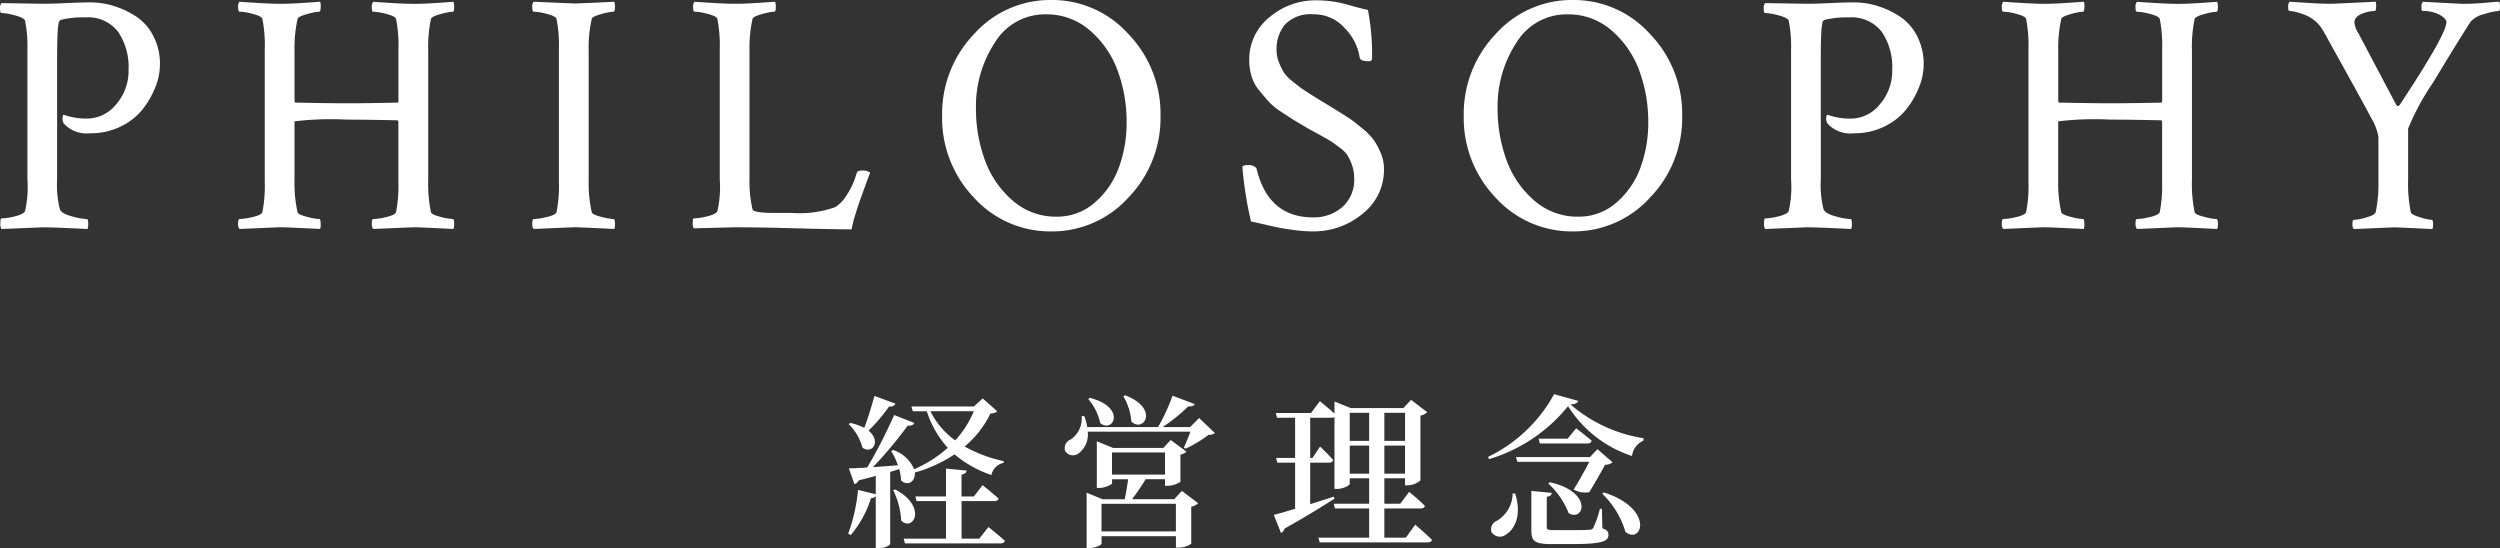
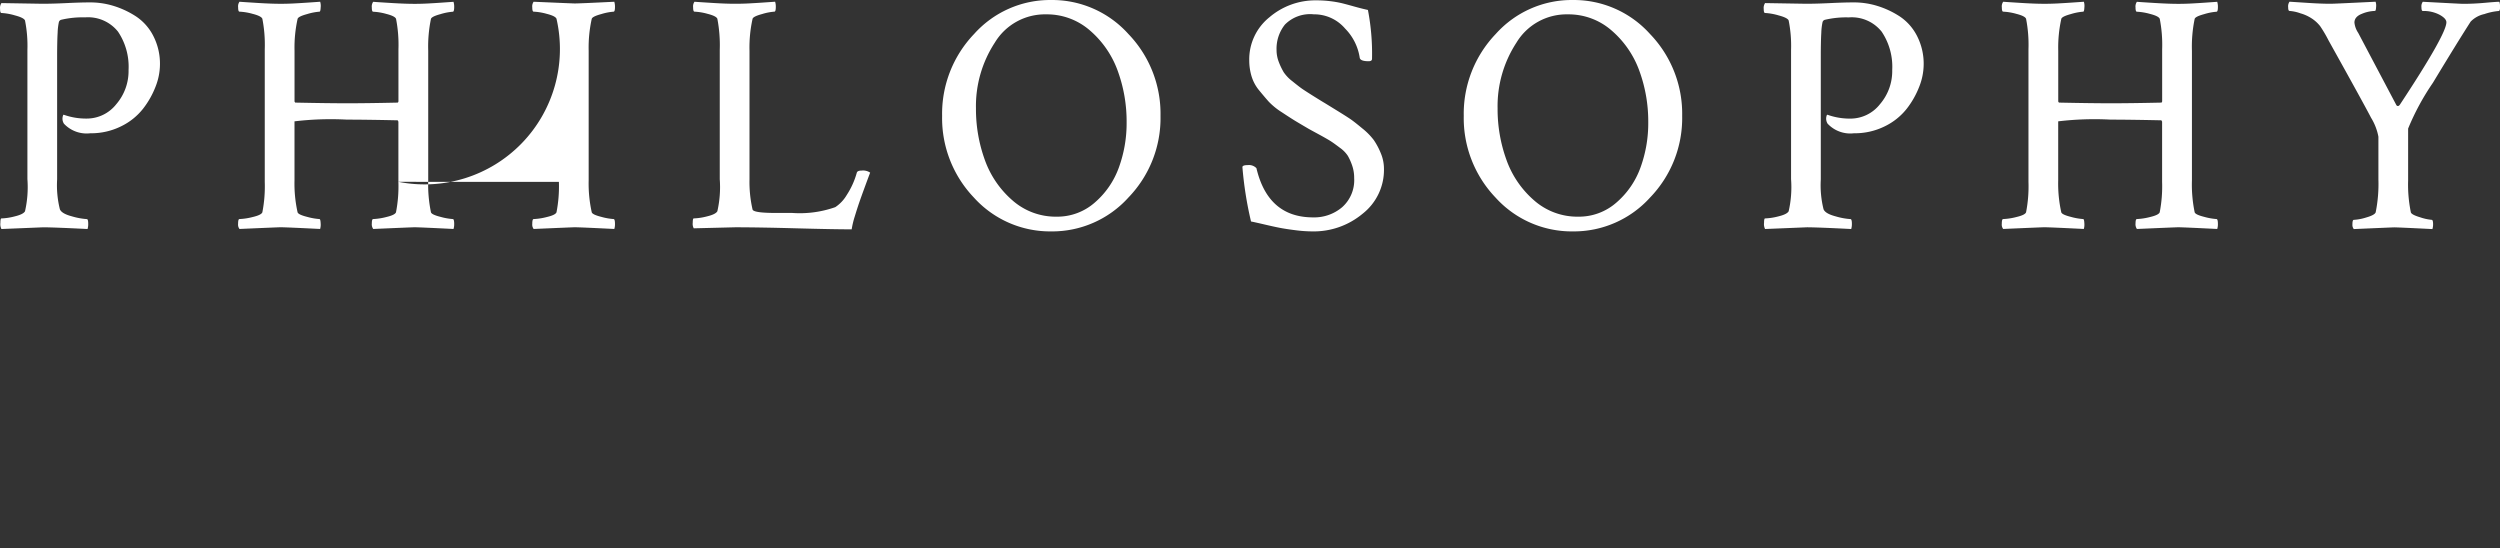
<svg xmlns="http://www.w3.org/2000/svg" width="228.575" height="50.119" viewBox="0 0 228.575 50.119">
  <rect x="0" y="0" width="228.575" height="50.119" fill="#333333" stroke="none" />
  <g transform="translate(-606.119 -184.156)">
-     <path d="M-110.006-20.5q.938,0,2.219-.062t2.188-.062a7.236,7.236,0,0,1,2.078.313,8.111,8.111,0,0,1,2.031.938,4.7,4.7,0,0,1,1.609,1.781,5.565,5.565,0,0,1,.625,2.688,5.609,5.609,0,0,1-.391,1.953,7.927,7.927,0,0,1-1.141,2.031A5.736,5.736,0,0,1-102.8-9.3a6.172,6.172,0,0,1-2.828.641,2.84,2.84,0,0,1-2.406-.875.852.852,0,0,1-.094-.719q.031-.125.094-.094a6.047,6.047,0,0,0,2.094.344,3.43,3.43,0,0,0,2.688-1.312,4.645,4.645,0,0,0,1.125-3.125,5.748,5.748,0,0,0-.969-3.516,3.5,3.5,0,0,0-3-1.3,8.51,8.51,0,0,0-2.187.219.3.3,0,0,0-.219.234,5.451,5.451,0,0,0-.109.953q-.047.75-.047,2.25V-4.437a9.1,9.1,0,0,0,.25,2.719q.156.406,1.109.656a6.231,6.231,0,0,0,1.359.25q.125,0,.125.438a1.5,1.5,0,0,1-.062.469q-3.125-.156-4.062-.156l-3.812.156a.976.976,0,0,1-.094-.562q0-.406.094-.406a5.6,5.6,0,0,0,1.219-.187q.781-.187.938-.469a9.921,9.921,0,0,0,.219-2.937V-16.281a11.791,11.791,0,0,0-.219-2.687q-.094-.25-.922-.469a5.38,5.38,0,0,0-1.234-.219q-.125,0-.125-.375a.786.786,0,0,1,.125-.531Zm32.55,16.281v-5.5l-.062-.125q-2.938-.063-4.625-.062a27.94,27.94,0,0,0-4.812.156v5.406a12.083,12.083,0,0,0,.281,2.906q.062.219.875.422a5.586,5.586,0,0,0,1.125.2q.094,0,.109.375a1.421,1.421,0,0,1-.047.531q-3.125-.156-3.625-.156-.156,0-3.75.156a.665.665,0,0,1-.125-.469q0-.438.125-.437A5.77,5.77,0,0,0-90.784-1q.8-.187.891-.437a12.375,12.375,0,0,0,.219-2.781V-16.344a12.375,12.375,0,0,0-.219-2.781q-.094-.25-.891-.453a5.359,5.359,0,0,0-1.2-.2q-.125,0-.125-.406a.724.724,0,0,1,.125-.5q.406.031,1.656.109t2.094.078q.625,0,1.219-.031t1.281-.078l1.125-.078a1.249,1.249,0,0,1,.047.516q-.016.391-.109.391a5.225,5.225,0,0,0-1.125.219q-.812.219-.875.438a12.083,12.083,0,0,0-.281,2.906v4.656l.063.094q3.062.063,4.75.063,1.813,0,4.625-.062a.18.18,0,0,0,.063-.125v-4.75a12.375,12.375,0,0,0-.219-2.781q-.094-.25-.891-.453a5.359,5.359,0,0,0-1.2-.2q-.125,0-.125-.391a.754.754,0,0,1,.125-.516q.375.031,1.656.109t2.125.078q.594,0,1.188-.031t1.266-.078l1.109-.078a1.5,1.5,0,0,1,.063.469q0,.437-.125.438a5.225,5.225,0,0,0-1.125.219q-.812.219-.875.438a12.519,12.519,0,0,0-.25,2.906V-4.344a12.519,12.519,0,0,0,.25,2.906q.062.219.875.422a5.586,5.586,0,0,0,1.125.2q.125,0,.125.469a1.385,1.385,0,0,1-.062.438q-3.125-.156-3.562-.156-.187,0-3.781.156a.754.754,0,0,1-.125-.516q0-.391.125-.391A5.77,5.77,0,0,0-78.566-1q.8-.187.891-.437A12.375,12.375,0,0,0-77.456-4.219Zm14.675-12.125A12.375,12.375,0,0,0-63-19.125q-.094-.25-.891-.453a5.359,5.359,0,0,0-1.2-.2q-.125,0-.125-.406a.724.724,0,0,1,.125-.5q3.594.156,3.75.156.5,0,3.625-.156a1.5,1.5,0,0,1,.063.469q0,.437-.125.438a5.225,5.225,0,0,0-1.125.219q-.813.219-.875.438a12.083,12.083,0,0,0-.281,2.906V-4.344a12.083,12.083,0,0,0,.281,2.906q.063.219.875.422a5.586,5.586,0,0,0,1.125.2q.125,0,.125.469a1.385,1.385,0,0,1-.062.438q-3.125-.156-3.625-.156-.156,0-3.75.156a.665.665,0,0,1-.125-.469q0-.438.125-.437A5.77,5.77,0,0,0-63.891-1q.8-.187.891-.437a12.375,12.375,0,0,0,.219-2.781ZM-46.637-20.5q.625,0,1.219-.031t1.281-.078l1.125-.078a1.5,1.5,0,0,1,.063.469q0,.437-.125.438a5.225,5.225,0,0,0-1.125.219q-.813.219-.875.438a12.083,12.083,0,0,0-.281,2.906V-4.437a11.275,11.275,0,0,0,.281,2.75q.094.313,2.125.313h1.5a9.75,9.75,0,0,0,3.938-.531,3.381,3.381,0,0,0,1.047-1.109,7.26,7.26,0,0,0,.922-2.047q.063-.187.438-.187a1.147,1.147,0,0,1,.781.188q-.156.406-.484,1.3t-.516,1.438q-.187.547-.406,1.266A7.8,7.8,0,0,0-36.012.125q-1.625,0-5.078-.094t-5.578-.094L-50.45.031a.816.816,0,0,1-.094-.5q0-.406.094-.406a5.6,5.6,0,0,0,1.219-.187q.781-.187.938-.469a9.922,9.922,0,0,0,.219-2.937V-16.281a12.774,12.774,0,0,0-.219-2.844q-.094-.25-.891-.453a5.359,5.359,0,0,0-1.2-.2q-.125,0-.125-.406a.724.724,0,0,1,.125-.5q.406.031,1.656.109T-46.637-20.5Zm28.394.969a5.35,5.35,0,0,0-4.687,2.594,10.61,10.61,0,0,0-1.719,6,13.614,13.614,0,0,0,.813,4.719,8.8,8.8,0,0,0,2.531,3.7,5.973,5.973,0,0,0,4.031,1.484,5.186,5.186,0,0,0,3.5-1.3,7.653,7.653,0,0,0,2.2-3.219,11.867,11.867,0,0,0,.7-4.109,13.484,13.484,0,0,0-.812-4.7,8.812,8.812,0,0,0-2.531-3.687A5.973,5.973,0,0,0-18.244-19.531Zm-6.594,16.75a10.517,10.517,0,0,1-2.906-7.469,10.541,10.541,0,0,1,2.922-7.484,9.322,9.322,0,0,1,7.047-3.109,9.371,9.371,0,0,1,7.063,3.109A10.51,10.51,0,0,1-7.775-10.25a10.456,10.456,0,0,1-2.938,7.469A9.393,9.393,0,0,1-17.775.313,9.393,9.393,0,0,1-24.838-2.781ZM.338-15.312a4.931,4.931,0,0,1,1.844-3.953,6.461,6.461,0,0,1,4.281-1.547,10.21,10.21,0,0,1,1.3.078,9.713,9.713,0,0,1,1,.172q.391.094,1.125.3t1.3.328a21.1,21.1,0,0,1,.375,4.469q0,.219-.312.219-.75,0-.812-.312A4.814,4.814,0,0,0,9.1-18.234a3.71,3.71,0,0,0-2.859-1.3,3.238,3.238,0,0,0-2.641.938,3.537,3.537,0,0,0-.766,2.313,3.043,3.043,0,0,0,.219,1.141,6.178,6.178,0,0,0,.438.906,3.557,3.557,0,0,0,.8.828q.578.469.844.656t1.063.688q.8.5,1.016.625.156.094,1.094.672t1.281.813q.344.234,1.078.844a5.937,5.937,0,0,1,1.063,1.078,6.381,6.381,0,0,1,.625,1.172,3.7,3.7,0,0,1,.3,1.453A5.091,5.091,0,0,1,10.7-1.3,6.98,6.98,0,0,1,6.119.313,12.425,12.425,0,0,1,4.525.2Q3.681.094,3.119-.016T1.7-.328q-.859-.2-1.2-.266A33.428,33.428,0,0,1-.287-5.562q0-.187.5-.187a.937.937,0,0,1,.781.281q1.063,4.5,5.188,4.5a3.943,3.943,0,0,0,2.656-.937A3.308,3.308,0,0,0,9.931-4.562a3.451,3.451,0,0,0-.187-1.156,5.036,5.036,0,0,0-.391-.875,2.754,2.754,0,0,0-.719-.734q-.516-.391-.8-.578T6.806-8.5q-.75-.406-1.031-.562-.906-.531-1.266-.75t-1.188-.766a6.286,6.286,0,0,1-1.2-.969q-.375-.422-.875-1.031a3.684,3.684,0,0,1-.7-1.3A5.047,5.047,0,0,1,.338-15.312ZM29.45-19.531a5.35,5.35,0,0,0-4.687,2.594,10.61,10.61,0,0,0-1.719,6,13.614,13.614,0,0,0,.813,4.719,8.8,8.8,0,0,0,2.531,3.7,5.973,5.973,0,0,0,4.031,1.484,5.186,5.186,0,0,0,3.5-1.3,7.653,7.653,0,0,0,2.2-3.219,11.867,11.867,0,0,0,.7-4.109,13.484,13.484,0,0,0-.812-4.7,8.812,8.812,0,0,0-2.531-3.687A5.973,5.973,0,0,0,29.45-19.531ZM22.856-2.781A10.517,10.517,0,0,1,19.95-10.25a10.541,10.541,0,0,1,2.922-7.484,9.322,9.322,0,0,1,7.047-3.109,9.371,9.371,0,0,1,7.063,3.109,10.51,10.51,0,0,1,2.938,7.484,10.456,10.456,0,0,1-2.937,7.469A9.393,9.393,0,0,1,29.919.313,9.393,9.393,0,0,1,22.856-2.781ZM51.25-20.5q.938,0,2.219-.062t2.188-.062a7.236,7.236,0,0,1,2.078.313,8.111,8.111,0,0,1,2.031.938,4.7,4.7,0,0,1,1.609,1.781A5.565,5.565,0,0,1,62-14.906a5.609,5.609,0,0,1-.391,1.953,7.927,7.927,0,0,1-1.141,2.031A5.736,5.736,0,0,1,58.453-9.3a6.172,6.172,0,0,1-2.828.641,2.84,2.84,0,0,1-2.406-.875.852.852,0,0,1-.094-.719q.031-.125.094-.094A6.047,6.047,0,0,0,55.313-10,3.43,3.43,0,0,0,58-11.312a4.645,4.645,0,0,0,1.125-3.125,5.748,5.748,0,0,0-.969-3.516,3.5,3.5,0,0,0-3-1.3,8.51,8.51,0,0,0-2.187.219.3.3,0,0,0-.219.234,5.45,5.45,0,0,0-.109.953q-.047.75-.047,2.25V-4.437a9.1,9.1,0,0,0,.25,2.719q.156.406,1.109.656a6.231,6.231,0,0,0,1.359.25q.125,0,.125.438a1.5,1.5,0,0,1-.062.469Q52.25-.063,51.313-.062L47.5.094a.976.976,0,0,1-.094-.562q0-.406.094-.406a5.6,5.6,0,0,0,1.219-.187q.781-.187.938-.469a9.922,9.922,0,0,0,.219-2.937V-16.281a11.791,11.791,0,0,0-.219-2.687q-.094-.25-.922-.469a5.38,5.38,0,0,0-1.234-.219q-.125,0-.125-.375a.786.786,0,0,1,.125-.531ZM83.8-4.219v-5.5l-.062-.125q-2.938-.063-4.625-.062A27.94,27.94,0,0,0,74.3-9.75v5.406a12.083,12.083,0,0,0,.281,2.906q.062.219.875.422a5.586,5.586,0,0,0,1.125.2q.094,0,.109.375a1.421,1.421,0,0,1-.047.531q-3.125-.156-3.625-.156-.156,0-3.75.156a.665.665,0,0,1-.125-.469q0-.438.125-.437A5.77,5.77,0,0,0,70.472-1q.8-.187.891-.437a12.375,12.375,0,0,0,.219-2.781V-16.344a12.375,12.375,0,0,0-.219-2.781q-.094-.25-.891-.453a5.359,5.359,0,0,0-1.2-.2q-.125,0-.125-.406a.724.724,0,0,1,.125-.5q.406.031,1.656.109t2.094.078q.625,0,1.219-.031t1.281-.078l1.125-.078a1.249,1.249,0,0,1,.047.516q-.016.391-.109.391a5.225,5.225,0,0,0-1.125.219q-.812.219-.875.438a12.083,12.083,0,0,0-.281,2.906v4.656l.063.094q3.062.063,4.75.063,1.813,0,4.625-.062a.18.18,0,0,0,.063-.125v-4.75a12.375,12.375,0,0,0-.219-2.781q-.094-.25-.891-.453a5.359,5.359,0,0,0-1.2-.2q-.125,0-.125-.391a.754.754,0,0,1,.125-.516q.375.031,1.656.109t2.125.078q.594,0,1.188-.031t1.266-.078l1.109-.078a1.5,1.5,0,0,1,.063.469q0,.437-.125.438a5.225,5.225,0,0,0-1.125.219q-.812.219-.875.438a12.519,12.519,0,0,0-.25,2.906V-4.344a12.519,12.519,0,0,0,.25,2.906q.062.219.875.422a5.586,5.586,0,0,0,1.125.2q.125,0,.125.469a1.385,1.385,0,0,1-.062.438q-3.125-.156-3.562-.156-.187,0-3.781.156a.754.754,0,0,1-.125-.516q0-.391.125-.391A5.77,5.77,0,0,0,82.691-1q.8-.187.891-.437A12.375,12.375,0,0,0,83.8-4.219ZM99.194-20.5q.375,0,4.125-.187a1.131,1.131,0,0,1,.047.484q-.016.359-.109.359a3.322,3.322,0,0,0-1.2.266q-.672.266-.672.8a2.072,2.072,0,0,0,.344.938l3.5,6.625q.156.156.313-.062,4.25-6.438,4.25-7.531,0-.344-.625-.687a3.139,3.139,0,0,0-1.531-.344q-.125,0-.125-.359a.694.694,0,0,1,.125-.484q3.469.188,3.688.188.969,0,2-.094t1.313-.094a1.5,1.5,0,0,1,.063.469q0,.375-.125.375a5.46,5.46,0,0,0-1.312.281,2.46,2.46,0,0,0-1.25.688q-1.187,1.844-3.453,5.594a22.512,22.512,0,0,0-2.266,4.188v4.75a12.519,12.519,0,0,0,.25,2.906q.062.219.844.453a4.6,4.6,0,0,0,1.063.234q.125,0,.125.406a1.385,1.385,0,0,1-.062.438q-3.125-.156-3.5-.156-.094,0-3.687.156a.61.61,0,0,1-.125-.437q0-.406.125-.406a4.634,4.634,0,0,0,1.141-.219q.766-.219.859-.469a13.077,13.077,0,0,0,.25-3V-8.344a5.088,5.088,0,0,0-.672-1.734q-.672-1.3-3.891-7.078a11.812,11.812,0,0,0-.766-1.3,3.18,3.18,0,0,0-.766-.7,3.715,3.715,0,0,0-1.031-.469,3.781,3.781,0,0,0-1-.219q-.125,0-.125-.344a.724.724,0,0,1,.125-.5l1.688.109Q98.319-20.5,99.194-20.5Z" transform="translate(720 205)" fill="#fff" />
-     <path d="M-33.93-12.645c-.27.975-.615,2.1-.93,2.925a4.8,4.8,0,0,0-1.275-.45l-.15.1a4.714,4.714,0,0,1,1.26,2.16c.915.645,1.725-.615.555-1.56a15.945,15.945,0,0,0,1.875-2.2c.33.015.525-.105.585-.27Zm9.09,1.395a9.09,9.09,0,0,1-1.71,2.67,7.223,7.223,0,0,1-2.265-2.67Zm-6.825,5.295A4.362,4.362,0,0,1-31.5-4.92c.645.585,1.335.075,1.26-.72A12.882,12.882,0,0,0-26.61-7.3a10.539,10.539,0,0,0,3.375,1.89,1.407,1.407,0,0,1,1.11-1.11l.015-.165a12.552,12.552,0,0,1-3.57-1.335,9.1,9.1,0,0,0,2.355-3.015c.36-.03.5-.075.615-.21l-1.32-1.17-.81.735h-5.715l.135.435h1.275a9.117,9.117,0,0,0,1.92,3.345A11.609,11.609,0,0,1-30.3-5.94,3.134,3.134,0,0,0-32.235-7.7l-.165.09A6.588,6.588,0,0,1-31.785-6.3c-.81.06-1.59.12-2.28.165a37.745,37.745,0,0,0,3.18-3.8c.33.045.54-.075.6-.24L-32.13-10.9a45.617,45.617,0,0,1-2.46,4.8c-.7.045-1.305.075-1.68.075l.51,1.44a.564.564,0,0,0,.375-.33c.57-.15,1.095-.285,1.575-.42v1.68l-1.62-.4a15.953,15.953,0,0,1-.9,4.005l.24.12A9.727,9.727,0,0,0-34.245-3.3a.65.65,0,0,0,.435-.165v4.74h.24c.645,0,1.08-.285,1.08-.39V-5.7Zm-.555,1.92a7.183,7.183,0,0,1,.735,2.79c1.1,1.065,2.43-1.275-.555-2.85Zm7.875,4.44h-1.62V-3.03h3a.378.378,0,0,0,.39-.225c-.555-.51-1.47-1.23-1.47-1.23l-.8,1.035h-1.125V-5.46c.33-.045.435-.18.465-.36L-27.39-6v2.55h-2.805l.12.42h2.685V.405h-3.87l.12.435h8.715c.225,0,.375-.075.42-.24-.585-.525-1.5-1.26-1.5-1.26Zm13.17-13.02a5.374,5.374,0,0,1,.735,2.31c1.11,1.08,2.6-1.185-.57-2.4Zm-3.21.255a4.936,4.936,0,0,1,1.1,2.2c1.2.96,2.415-1.44-.945-2.31Zm1.215,12.1v-2.52h6.8v2.52Zm.96-7.215h4.845v2.025H-12.21Zm5.685,4.275H-10.38a19.6,19.6,0,0,0,1.245-1.83h1.77v.6h.225a2.13,2.13,0,0,0,1.185-.36v-2.49a1.057,1.057,0,0,0,.555-.27L-6.84-8.61l-.675.72h-4.6L-13.6-8.5V-4.23h.195c.57,0,1.2-.315,1.2-.435v-.36h1.47c-.075.54-.195,1.275-.315,1.83h-2.01l-1.47-.6v5.07h.195c.555,0,1.17-.285,1.17-.42V.18h6.8V1.23h.24A2.114,2.114,0,0,0-4.965.87V-2.52a1.117,1.117,0,0,0,.63-.315L-5.82-3.96Zm2.28-7.425L-5.07-9.8H-7.575a16.162,16.162,0,0,0,2.34-1.89c.33.03.525-.06.585-.21l-2.025-.765A18.117,18.117,0,0,1-7.995-9.8h-6.48a4.8,4.8,0,0,0-.27-1.005l-.24.015A2.307,2.307,0,0,1-16-8.655a.853.853,0,0,0-.5,1.035.84.84,0,0,0,1.26.21,2.161,2.161,0,0,0,.81-1.965h9.39c-.18.48-.42,1.065-.6,1.455l.15.1A11.817,11.817,0,0,0-3.375-9.09a.807.807,0,0,0,.57-.165ZM9.525-5.535V-8.1H11.3v2.565ZM11.3-11.1v2.565H9.525V-11.1Zm3.285,0v2.565H12.69V-11.1ZM12.69-5.535V-8.1h1.89v2.565ZM14.655.315H12.69v-2.67h3.315c.21,0,.36-.075.39-.24a17.088,17.088,0,0,0-1.44-1.275l-.81,1.08H12.69V-5.115h1.89v.645h.225a1.845,1.845,0,0,0,1.185-.45v-5.925a1.177,1.177,0,0,0,.615-.315l-1.47-1.125-.705.75H9.615l-1.485-.6v1.11c-.54-.51-1.335-1.14-1.335-1.14l-.81,1.08H2.76l.12.435H4.53v3.675H2.79l.12.435H4.53v4.215c-.855.255-1.545.465-1.95.555L3.24-.12a.607.607,0,0,0,.33-.4C5.61-1.65,7.11-2.61,8.13-3.24l-.06-.195c-.735.24-1.47.465-2.16.69v-3.8H7.62c.21,0,.36-.075.39-.24-.42-.5-1.2-1.23-1.2-1.23L6.12-6.975H5.91V-10.65H7.86a.514.514,0,0,0,.27-.06v6.57h.225c.585,0,1.17-.33,1.17-.48v-.495H11.3V-2.79H8.055l.12.435H11.3V.315H6.66L6.78.75h9.855c.21,0,.375-.075.405-.24-.57-.57-1.53-1.38-1.53-1.38ZM24.42-3.72a2.938,2.938,0,0,1-1.44,2.49A.846.846,0,0,0,22.485-.2.906.906,0,0,0,23.85,0c.75-.465,1.425-1.74.8-3.72Zm.435-2.9h6.57c-.375.735-.93,1.74-1.425,2.535a2.124,2.124,0,0,0,1.425.24c.465-.765,1.11-1.86,1.44-2.505a1.083,1.083,0,0,0,.69-.225l-1.38-1.2-.69.72H24.72Zm4.59-2.115H26.79l.12.435h4.35a.359.359,0,0,0,.39-.24c-.54-.48-1.425-1.14-1.425-1.14Zm-1.77,4.1a7.165,7.165,0,0,1,1.86,2.7c1.38.855,2.31-1.905-1.71-2.82Zm4.905,2.31H32.4A9.347,9.347,0,0,1,31.8-.6c-.09.15-.165.18-.39.195s-.795.03-1.485.03H28.2c-.585,0-.66-.06-.66-.27V-3.42c.3-.045.435-.165.465-.36L26.13-3.96v3.6C26.13.645,26.445.9,27.945.9H29.79c2.76,0,3.39-.225,3.39-.855,0-.27-.12-.435-.555-.585Zm.03-1.38A7.994,7.994,0,0,1,34.74-.2C36.255.96,37.425-2.31,32.76-3.825Zm-4.4-9.1a13.588,13.588,0,0,1-6.03,5.73l.075.21a14.66,14.66,0,0,0,7.23-4.845,10.9,10.9,0,0,0,5.85,4.56,1.75,1.75,0,0,1,1.035-1.4l.03-.225a13.367,13.367,0,0,1-6.69-3.09c.48-.045.645-.135.69-.33Z" transform="translate(720 233)" fill="#fff" />
+     <path d="M-110.006-20.5q.938,0,2.219-.062t2.188-.062a7.236,7.236,0,0,1,2.078.313,8.111,8.111,0,0,1,2.031.938,4.7,4.7,0,0,1,1.609,1.781,5.565,5.565,0,0,1,.625,2.688,5.609,5.609,0,0,1-.391,1.953,7.927,7.927,0,0,1-1.141,2.031A5.736,5.736,0,0,1-102.8-9.3a6.172,6.172,0,0,1-2.828.641,2.84,2.84,0,0,1-2.406-.875.852.852,0,0,1-.094-.719q.031-.125.094-.094a6.047,6.047,0,0,0,2.094.344,3.43,3.43,0,0,0,2.688-1.312,4.645,4.645,0,0,0,1.125-3.125,5.748,5.748,0,0,0-.969-3.516,3.5,3.5,0,0,0-3-1.3,8.51,8.51,0,0,0-2.187.219.3.3,0,0,0-.219.234,5.451,5.451,0,0,0-.109.953q-.047.75-.047,2.25V-4.437a9.1,9.1,0,0,0,.25,2.719q.156.406,1.109.656a6.231,6.231,0,0,0,1.359.25q.125,0,.125.438a1.5,1.5,0,0,1-.062.469q-3.125-.156-4.062-.156l-3.812.156a.976.976,0,0,1-.094-.562q0-.406.094-.406a5.6,5.6,0,0,0,1.219-.187q.781-.187.938-.469a9.921,9.921,0,0,0,.219-2.937V-16.281a11.791,11.791,0,0,0-.219-2.687q-.094-.25-.922-.469a5.38,5.38,0,0,0-1.234-.219q-.125,0-.125-.375a.786.786,0,0,1,.125-.531Zm32.55,16.281v-5.5l-.062-.125q-2.938-.063-4.625-.062a27.94,27.94,0,0,0-4.812.156v5.406a12.083,12.083,0,0,0,.281,2.906q.062.219.875.422a5.586,5.586,0,0,0,1.125.2q.094,0,.109.375a1.421,1.421,0,0,1-.047.531q-3.125-.156-3.625-.156-.156,0-3.75.156a.665.665,0,0,1-.125-.469q0-.438.125-.437A5.77,5.77,0,0,0-90.784-1q.8-.187.891-.437a12.375,12.375,0,0,0,.219-2.781V-16.344a12.375,12.375,0,0,0-.219-2.781q-.094-.25-.891-.453a5.359,5.359,0,0,0-1.2-.2q-.125,0-.125-.406a.724.724,0,0,1,.125-.5q.406.031,1.656.109t2.094.078q.625,0,1.219-.031t1.281-.078l1.125-.078a1.249,1.249,0,0,1,.047.516q-.016.391-.109.391a5.225,5.225,0,0,0-1.125.219q-.812.219-.875.438a12.083,12.083,0,0,0-.281,2.906v4.656l.063.094q3.062.063,4.75.063,1.813,0,4.625-.062a.18.18,0,0,0,.063-.125v-4.75a12.375,12.375,0,0,0-.219-2.781q-.094-.25-.891-.453a5.359,5.359,0,0,0-1.2-.2q-.125,0-.125-.391a.754.754,0,0,1,.125-.516q.375.031,1.656.109t2.125.078q.594,0,1.188-.031t1.266-.078l1.109-.078a1.5,1.5,0,0,1,.063.469q0,.437-.125.438a5.225,5.225,0,0,0-1.125.219q-.812.219-.875.438a12.519,12.519,0,0,0-.25,2.906V-4.344a12.519,12.519,0,0,0,.25,2.906q.062.219.875.422a5.586,5.586,0,0,0,1.125.2q.125,0,.125.469a1.385,1.385,0,0,1-.062.438q-3.125-.156-3.562-.156-.187,0-3.781.156a.754.754,0,0,1-.125-.516q0-.391.125-.391A5.77,5.77,0,0,0-78.566-1q.8-.187.891-.437A12.375,12.375,0,0,0-77.456-4.219ZA12.375,12.375,0,0,0-63-19.125q-.094-.25-.891-.453a5.359,5.359,0,0,0-1.2-.2q-.125,0-.125-.406a.724.724,0,0,1,.125-.5q3.594.156,3.75.156.5,0,3.625-.156a1.5,1.5,0,0,1,.063.469q0,.437-.125.438a5.225,5.225,0,0,0-1.125.219q-.813.219-.875.438a12.083,12.083,0,0,0-.281,2.906V-4.344a12.083,12.083,0,0,0,.281,2.906q.063.219.875.422a5.586,5.586,0,0,0,1.125.2q.125,0,.125.469a1.385,1.385,0,0,1-.062.438q-3.125-.156-3.625-.156-.156,0-3.75.156a.665.665,0,0,1-.125-.469q0-.438.125-.437A5.77,5.77,0,0,0-63.891-1q.8-.187.891-.437a12.375,12.375,0,0,0,.219-2.781ZM-46.637-20.5q.625,0,1.219-.031t1.281-.078l1.125-.078a1.5,1.5,0,0,1,.063.469q0,.437-.125.438a5.225,5.225,0,0,0-1.125.219q-.813.219-.875.438a12.083,12.083,0,0,0-.281,2.906V-4.437a11.275,11.275,0,0,0,.281,2.75q.094.313,2.125.313h1.5a9.75,9.75,0,0,0,3.938-.531,3.381,3.381,0,0,0,1.047-1.109,7.26,7.26,0,0,0,.922-2.047q.063-.187.438-.187a1.147,1.147,0,0,1,.781.188q-.156.406-.484,1.3t-.516,1.438q-.187.547-.406,1.266A7.8,7.8,0,0,0-36.012.125q-1.625,0-5.078-.094t-5.578-.094L-50.45.031a.816.816,0,0,1-.094-.5q0-.406.094-.406a5.6,5.6,0,0,0,1.219-.187q.781-.187.938-.469a9.922,9.922,0,0,0,.219-2.937V-16.281a12.774,12.774,0,0,0-.219-2.844q-.094-.25-.891-.453a5.359,5.359,0,0,0-1.2-.2q-.125,0-.125-.406a.724.724,0,0,1,.125-.5q.406.031,1.656.109T-46.637-20.5Zm28.394.969a5.35,5.35,0,0,0-4.687,2.594,10.61,10.61,0,0,0-1.719,6,13.614,13.614,0,0,0,.813,4.719,8.8,8.8,0,0,0,2.531,3.7,5.973,5.973,0,0,0,4.031,1.484,5.186,5.186,0,0,0,3.5-1.3,7.653,7.653,0,0,0,2.2-3.219,11.867,11.867,0,0,0,.7-4.109,13.484,13.484,0,0,0-.812-4.7,8.812,8.812,0,0,0-2.531-3.687A5.973,5.973,0,0,0-18.244-19.531Zm-6.594,16.75a10.517,10.517,0,0,1-2.906-7.469,10.541,10.541,0,0,1,2.922-7.484,9.322,9.322,0,0,1,7.047-3.109,9.371,9.371,0,0,1,7.063,3.109A10.51,10.51,0,0,1-7.775-10.25a10.456,10.456,0,0,1-2.938,7.469A9.393,9.393,0,0,1-17.775.313,9.393,9.393,0,0,1-24.838-2.781ZM.338-15.312a4.931,4.931,0,0,1,1.844-3.953,6.461,6.461,0,0,1,4.281-1.547,10.21,10.21,0,0,1,1.3.078,9.713,9.713,0,0,1,1,.172q.391.094,1.125.3t1.3.328a21.1,21.1,0,0,1,.375,4.469q0,.219-.312.219-.75,0-.812-.312A4.814,4.814,0,0,0,9.1-18.234a3.71,3.71,0,0,0-2.859-1.3,3.238,3.238,0,0,0-2.641.938,3.537,3.537,0,0,0-.766,2.313,3.043,3.043,0,0,0,.219,1.141,6.178,6.178,0,0,0,.438.906,3.557,3.557,0,0,0,.8.828q.578.469.844.656t1.063.688q.8.5,1.016.625.156.094,1.094.672t1.281.813q.344.234,1.078.844a5.937,5.937,0,0,1,1.063,1.078,6.381,6.381,0,0,1,.625,1.172,3.7,3.7,0,0,1,.3,1.453A5.091,5.091,0,0,1,10.7-1.3,6.98,6.98,0,0,1,6.119.313,12.425,12.425,0,0,1,4.525.2Q3.681.094,3.119-.016T1.7-.328q-.859-.2-1.2-.266A33.428,33.428,0,0,1-.287-5.562q0-.187.5-.187a.937.937,0,0,1,.781.281q1.063,4.5,5.188,4.5a3.943,3.943,0,0,0,2.656-.937A3.308,3.308,0,0,0,9.931-4.562a3.451,3.451,0,0,0-.187-1.156,5.036,5.036,0,0,0-.391-.875,2.754,2.754,0,0,0-.719-.734q-.516-.391-.8-.578T6.806-8.5q-.75-.406-1.031-.562-.906-.531-1.266-.75t-1.188-.766a6.286,6.286,0,0,1-1.2-.969q-.375-.422-.875-1.031a3.684,3.684,0,0,1-.7-1.3A5.047,5.047,0,0,1,.338-15.312ZM29.45-19.531a5.35,5.35,0,0,0-4.687,2.594,10.61,10.61,0,0,0-1.719,6,13.614,13.614,0,0,0,.813,4.719,8.8,8.8,0,0,0,2.531,3.7,5.973,5.973,0,0,0,4.031,1.484,5.186,5.186,0,0,0,3.5-1.3,7.653,7.653,0,0,0,2.2-3.219,11.867,11.867,0,0,0,.7-4.109,13.484,13.484,0,0,0-.812-4.7,8.812,8.812,0,0,0-2.531-3.687A5.973,5.973,0,0,0,29.45-19.531ZM22.856-2.781A10.517,10.517,0,0,1,19.95-10.25a10.541,10.541,0,0,1,2.922-7.484,9.322,9.322,0,0,1,7.047-3.109,9.371,9.371,0,0,1,7.063,3.109,10.51,10.51,0,0,1,2.938,7.484,10.456,10.456,0,0,1-2.937,7.469A9.393,9.393,0,0,1,29.919.313,9.393,9.393,0,0,1,22.856-2.781ZM51.25-20.5q.938,0,2.219-.062t2.188-.062a7.236,7.236,0,0,1,2.078.313,8.111,8.111,0,0,1,2.031.938,4.7,4.7,0,0,1,1.609,1.781A5.565,5.565,0,0,1,62-14.906a5.609,5.609,0,0,1-.391,1.953,7.927,7.927,0,0,1-1.141,2.031A5.736,5.736,0,0,1,58.453-9.3a6.172,6.172,0,0,1-2.828.641,2.84,2.84,0,0,1-2.406-.875.852.852,0,0,1-.094-.719q.031-.125.094-.094A6.047,6.047,0,0,0,55.313-10,3.43,3.43,0,0,0,58-11.312a4.645,4.645,0,0,0,1.125-3.125,5.748,5.748,0,0,0-.969-3.516,3.5,3.5,0,0,0-3-1.3,8.51,8.51,0,0,0-2.187.219.3.3,0,0,0-.219.234,5.45,5.45,0,0,0-.109.953q-.047.75-.047,2.25V-4.437a9.1,9.1,0,0,0,.25,2.719q.156.406,1.109.656a6.231,6.231,0,0,0,1.359.25q.125,0,.125.438a1.5,1.5,0,0,1-.062.469Q52.25-.063,51.313-.062L47.5.094a.976.976,0,0,1-.094-.562q0-.406.094-.406a5.6,5.6,0,0,0,1.219-.187q.781-.187.938-.469a9.922,9.922,0,0,0,.219-2.937V-16.281a11.791,11.791,0,0,0-.219-2.687q-.094-.25-.922-.469a5.38,5.38,0,0,0-1.234-.219q-.125,0-.125-.375a.786.786,0,0,1,.125-.531ZM83.8-4.219v-5.5l-.062-.125q-2.938-.063-4.625-.062A27.94,27.94,0,0,0,74.3-9.75v5.406a12.083,12.083,0,0,0,.281,2.906q.062.219.875.422a5.586,5.586,0,0,0,1.125.2q.094,0,.109.375a1.421,1.421,0,0,1-.047.531q-3.125-.156-3.625-.156-.156,0-3.75.156a.665.665,0,0,1-.125-.469q0-.438.125-.437A5.77,5.77,0,0,0,70.472-1q.8-.187.891-.437a12.375,12.375,0,0,0,.219-2.781V-16.344a12.375,12.375,0,0,0-.219-2.781q-.094-.25-.891-.453a5.359,5.359,0,0,0-1.2-.2q-.125,0-.125-.406a.724.724,0,0,1,.125-.5q.406.031,1.656.109t2.094.078q.625,0,1.219-.031t1.281-.078l1.125-.078a1.249,1.249,0,0,1,.047.516q-.016.391-.109.391a5.225,5.225,0,0,0-1.125.219q-.812.219-.875.438a12.083,12.083,0,0,0-.281,2.906v4.656l.063.094q3.062.063,4.75.063,1.813,0,4.625-.062a.18.18,0,0,0,.063-.125v-4.75a12.375,12.375,0,0,0-.219-2.781q-.094-.25-.891-.453a5.359,5.359,0,0,0-1.2-.2q-.125,0-.125-.391a.754.754,0,0,1,.125-.516q.375.031,1.656.109t2.125.078q.594,0,1.188-.031t1.266-.078l1.109-.078a1.5,1.5,0,0,1,.063.469q0,.437-.125.438a5.225,5.225,0,0,0-1.125.219q-.812.219-.875.438a12.519,12.519,0,0,0-.25,2.906V-4.344a12.519,12.519,0,0,0,.25,2.906q.062.219.875.422a5.586,5.586,0,0,0,1.125.2q.125,0,.125.469a1.385,1.385,0,0,1-.062.438q-3.125-.156-3.562-.156-.187,0-3.781.156a.754.754,0,0,1-.125-.516q0-.391.125-.391A5.77,5.77,0,0,0,82.691-1q.8-.187.891-.437A12.375,12.375,0,0,0,83.8-4.219ZM99.194-20.5q.375,0,4.125-.187a1.131,1.131,0,0,1,.047.484q-.016.359-.109.359a3.322,3.322,0,0,0-1.2.266q-.672.266-.672.8a2.072,2.072,0,0,0,.344.938l3.5,6.625q.156.156.313-.062,4.25-6.438,4.25-7.531,0-.344-.625-.687a3.139,3.139,0,0,0-1.531-.344q-.125,0-.125-.359a.694.694,0,0,1,.125-.484q3.469.188,3.688.188.969,0,2-.094t1.313-.094a1.5,1.5,0,0,1,.063.469q0,.375-.125.375a5.46,5.46,0,0,0-1.312.281,2.46,2.46,0,0,0-1.25.688q-1.187,1.844-3.453,5.594a22.512,22.512,0,0,0-2.266,4.188v4.75a12.519,12.519,0,0,0,.25,2.906q.062.219.844.453a4.6,4.6,0,0,0,1.063.234q.125,0,.125.406a1.385,1.385,0,0,1-.062.438q-3.125-.156-3.5-.156-.094,0-3.687.156a.61.61,0,0,1-.125-.437q0-.406.125-.406a4.634,4.634,0,0,0,1.141-.219q.766-.219.859-.469a13.077,13.077,0,0,0,.25-3V-8.344a5.088,5.088,0,0,0-.672-1.734q-.672-1.3-3.891-7.078a11.812,11.812,0,0,0-.766-1.3,3.18,3.18,0,0,0-.766-.7,3.715,3.715,0,0,0-1.031-.469,3.781,3.781,0,0,0-1-.219q-.125,0-.125-.344a.724.724,0,0,1,.125-.5l1.688.109Q98.319-20.5,99.194-20.5Z" transform="translate(720 205)" fill="#fff" />
  </g>
</svg>